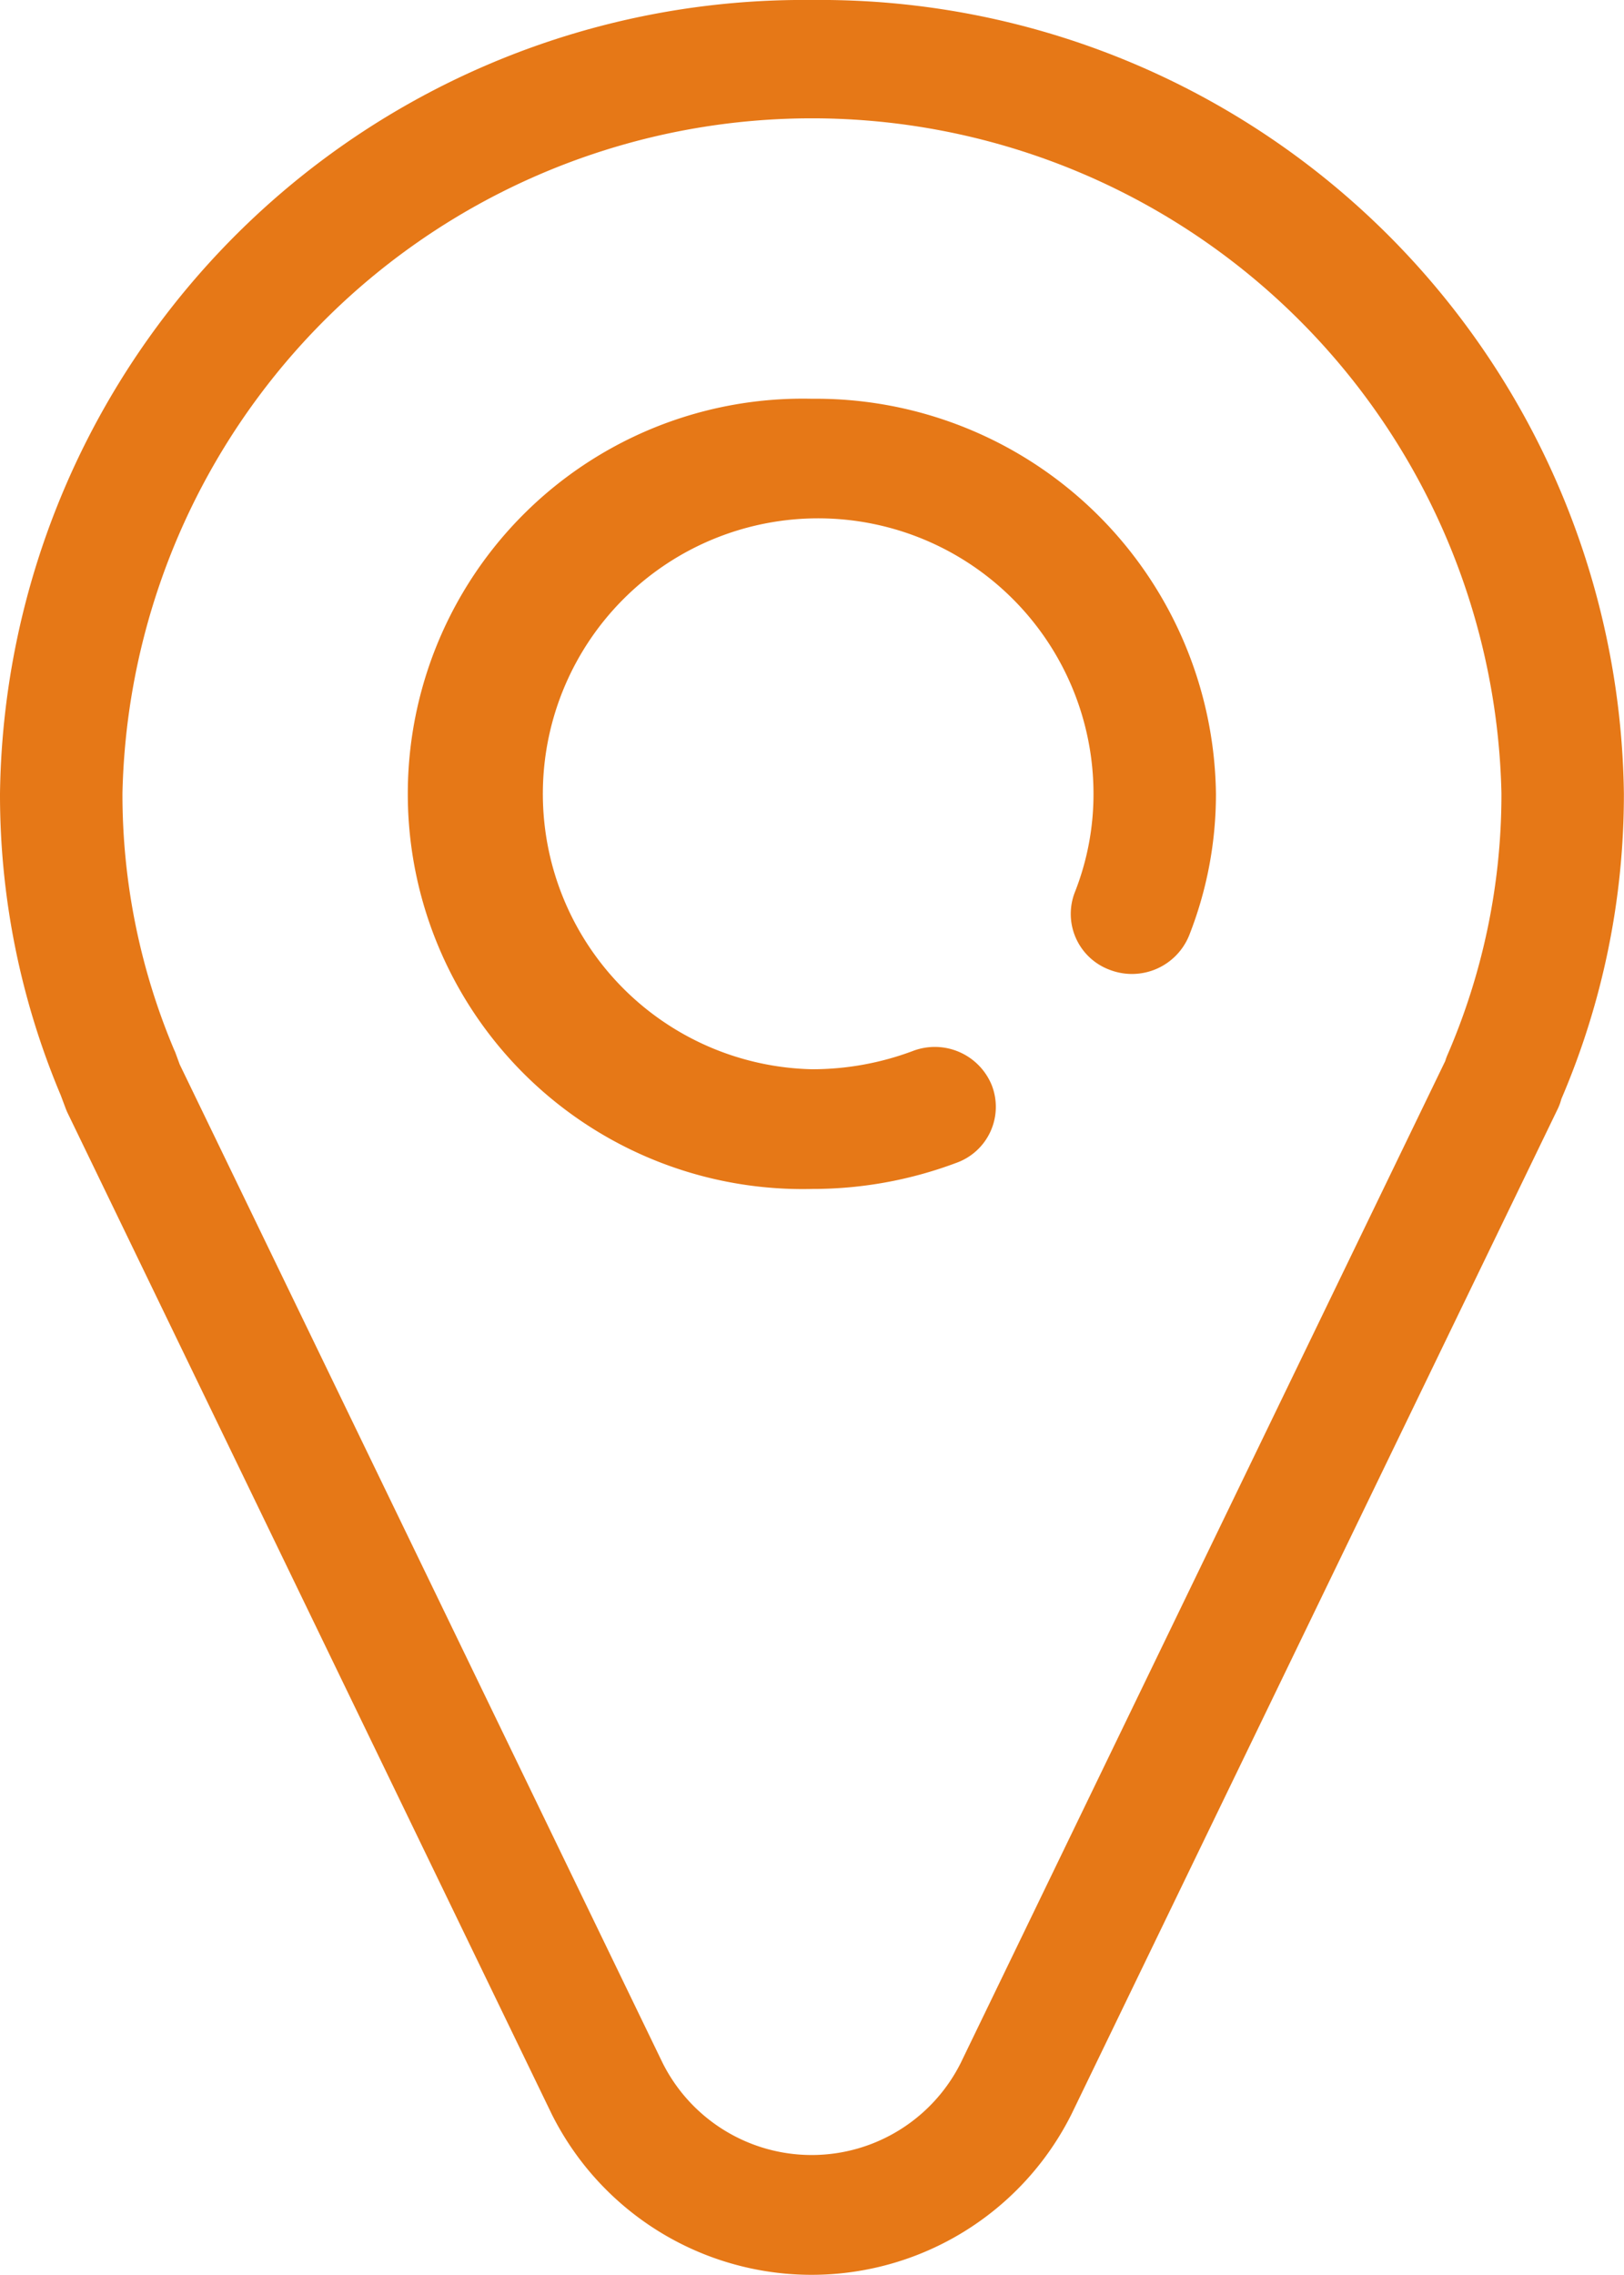
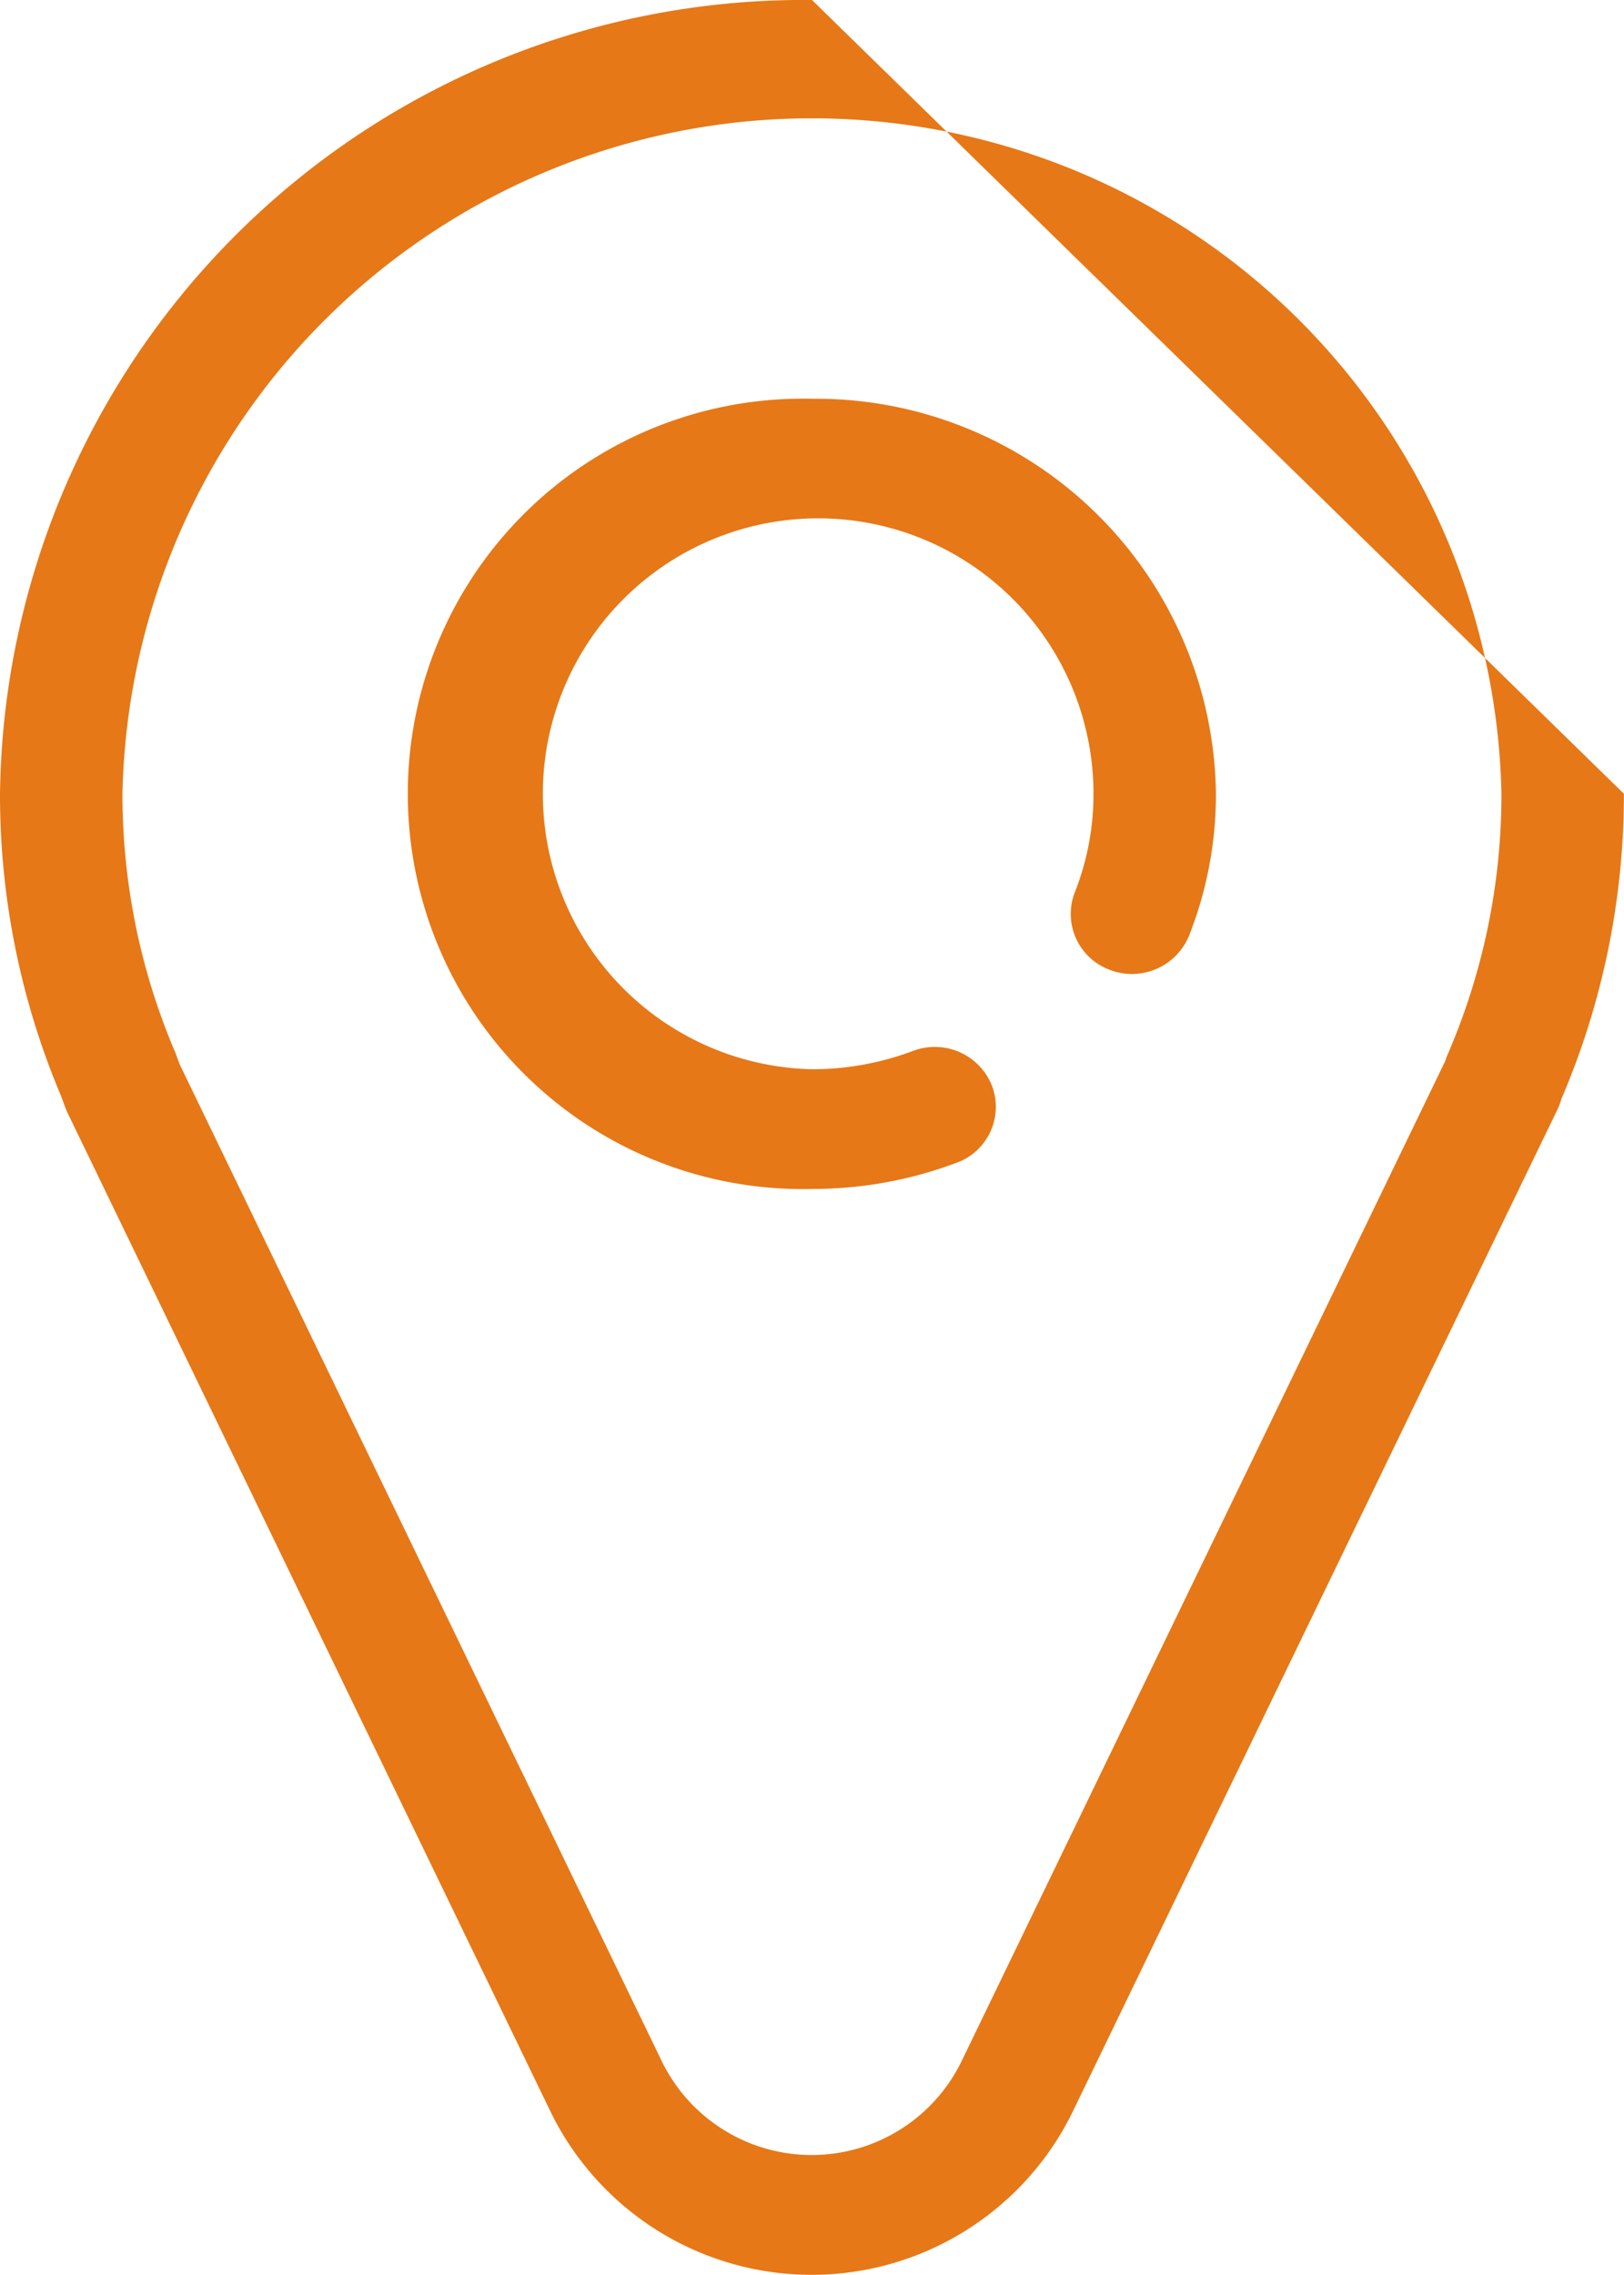
<svg xmlns="http://www.w3.org/2000/svg" width="15" height="21" viewBox="0 0 15 21" id="svg-1">
  <defs id="defs-2">
    <style id="style-3"> .cls-1 { fill-rule: evenodd; } </style>
  </defs>
-   <path id="gps.svg" class="cls-1" d="M742.5,777.681a3.648,3.648,0,1,0,0,7.294,3.775,3.775,0,0,0,1.336-.242,0.549,0.549,0,0,0,.325-0.714,0.568,0.568,0,0,0-.731-0.317,2.648,2.648,0,0,1-.93.168,2.543,2.543,0,1,1,2.6-2.543,2.462,2.462,0,0,1-.173.911,0.55,0.55,0,0,0,.325.715,0.57,0.57,0,0,0,.731-0.317,3.552,3.552,0,0,0,.248-1.309A3.694,3.694,0,0,0,742.5,777.681Zm0-3.681a7.423,7.423,0,0,0-7.5,7.327,7.132,7.132,0,0,0,.561,2.783l0.048,0.128c0.006,0.015.012,0.029,0.019,0.043l4.47,9.238a2.684,2.684,0,0,0,4.8-.006l4.487-9.271a0.489,0.489,0,0,0,.03-0.075l0.007-.024a7.127,7.127,0,0,0,.577-2.816A7.423,7.423,0,0,0,742.5,774Zm5.868,9.741a0.476,0.476,0,0,0-.019.053l-4.475,9.248a1.54,1.54,0,0,1-2.754,0l-4.46-9.216-0.04-.109a0.272,0.272,0,0,0-.011-0.025,6.061,6.061,0,0,1-.478-2.368,6.37,6.37,0,0,1,12.737,0A6.048,6.048,0,0,1,748.368,783.741Z" transform="translate(-735 -774)" fill="#e67817" fill-opacity="1" type="solidColor" />
+   <path id="gps.svg" class="cls-1" d="M742.5,777.681a3.648,3.648,0,1,0,0,7.294,3.775,3.775,0,0,0,1.336-.242,0.549,0.549,0,0,0,.325-0.714,0.568,0.568,0,0,0-.731-0.317,2.648,2.648,0,0,1-.93.168,2.543,2.543,0,1,1,2.6-2.543,2.462,2.462,0,0,1-.173.911,0.55,0.55,0,0,0,.325.715,0.57,0.57,0,0,0,.731-0.317,3.552,3.552,0,0,0,.248-1.309A3.694,3.694,0,0,0,742.5,777.681Zm0-3.681a7.423,7.423,0,0,0-7.5,7.327,7.132,7.132,0,0,0,.561,2.783l0.048,0.128c0.006,0.015.012,0.029,0.019,0.043l4.47,9.238a2.684,2.684,0,0,0,4.8-.006l4.487-9.271a0.489,0.489,0,0,0,.03-0.075l0.007-.024a7.127,7.127,0,0,0,.577-2.816Zm5.868,9.741a0.476,0.476,0,0,0-.019.053l-4.475,9.248a1.54,1.54,0,0,1-2.754,0l-4.46-9.216-0.04-.109a0.272,0.272,0,0,0-.011-0.025,6.061,6.061,0,0,1-.478-2.368,6.37,6.37,0,0,1,12.737,0A6.048,6.048,0,0,1,748.368,783.741Z" transform="translate(-735 -774)" fill="#e67817" fill-opacity="1" type="solidColor" />
</svg>